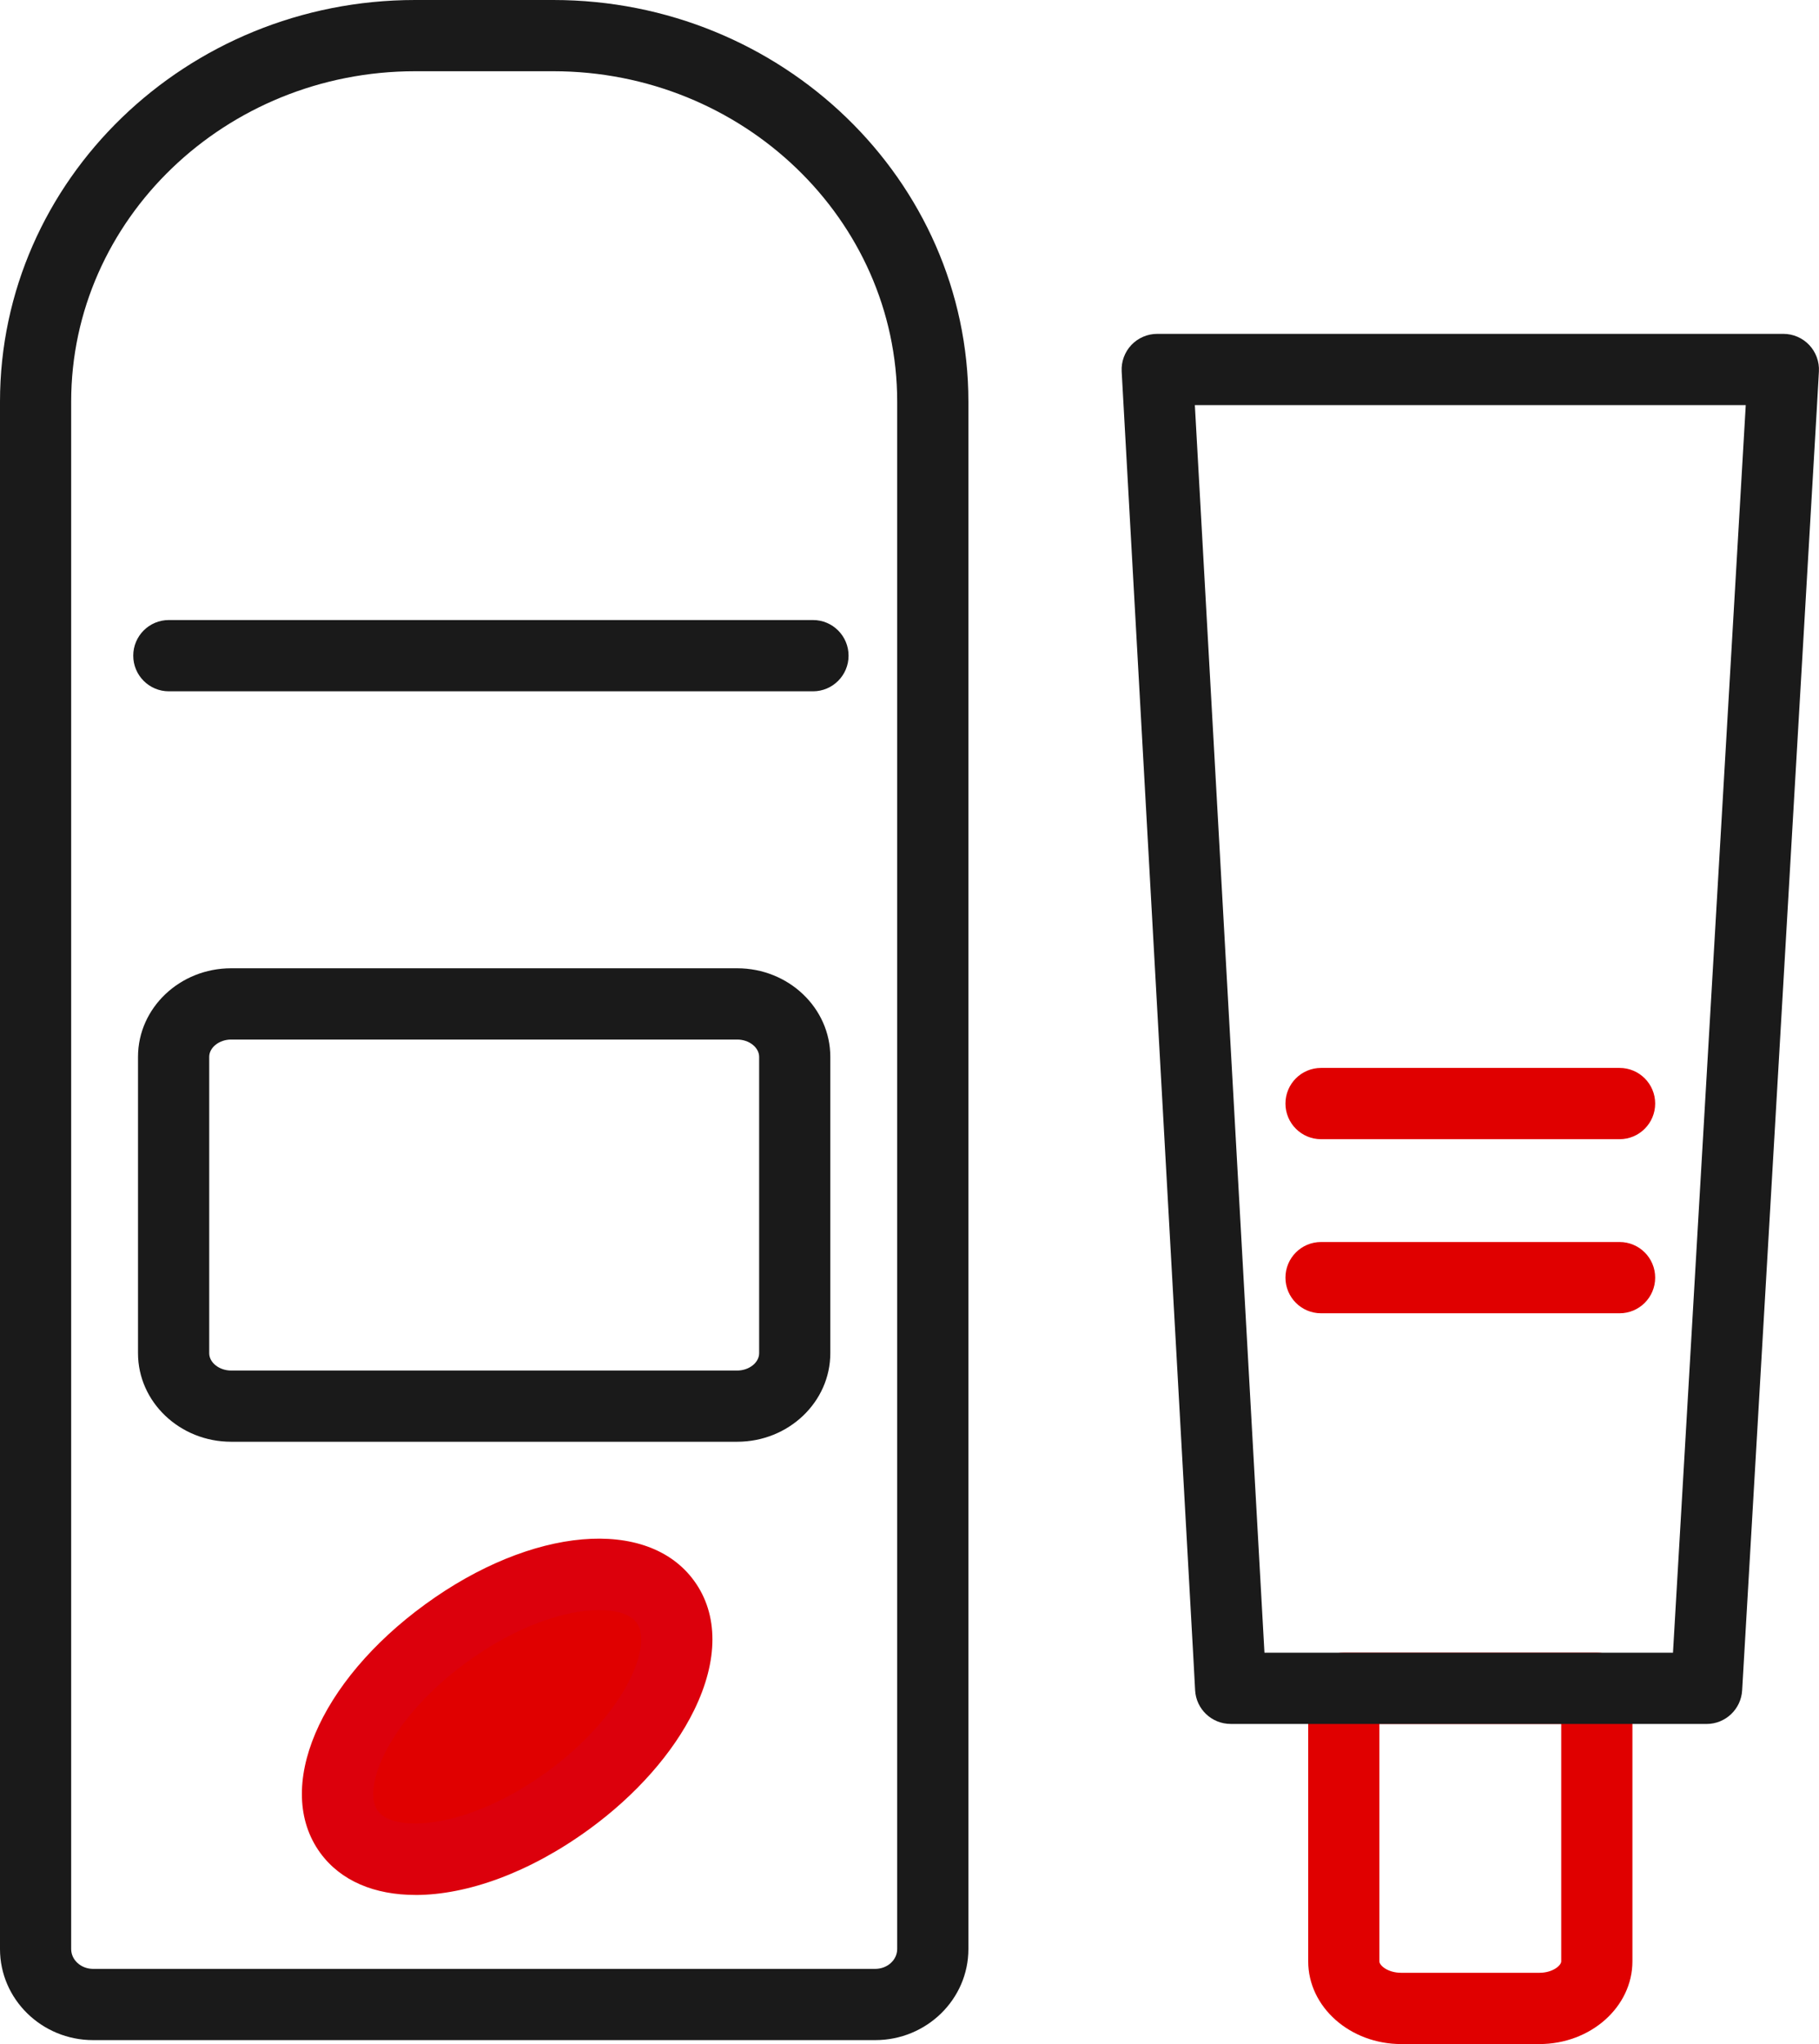
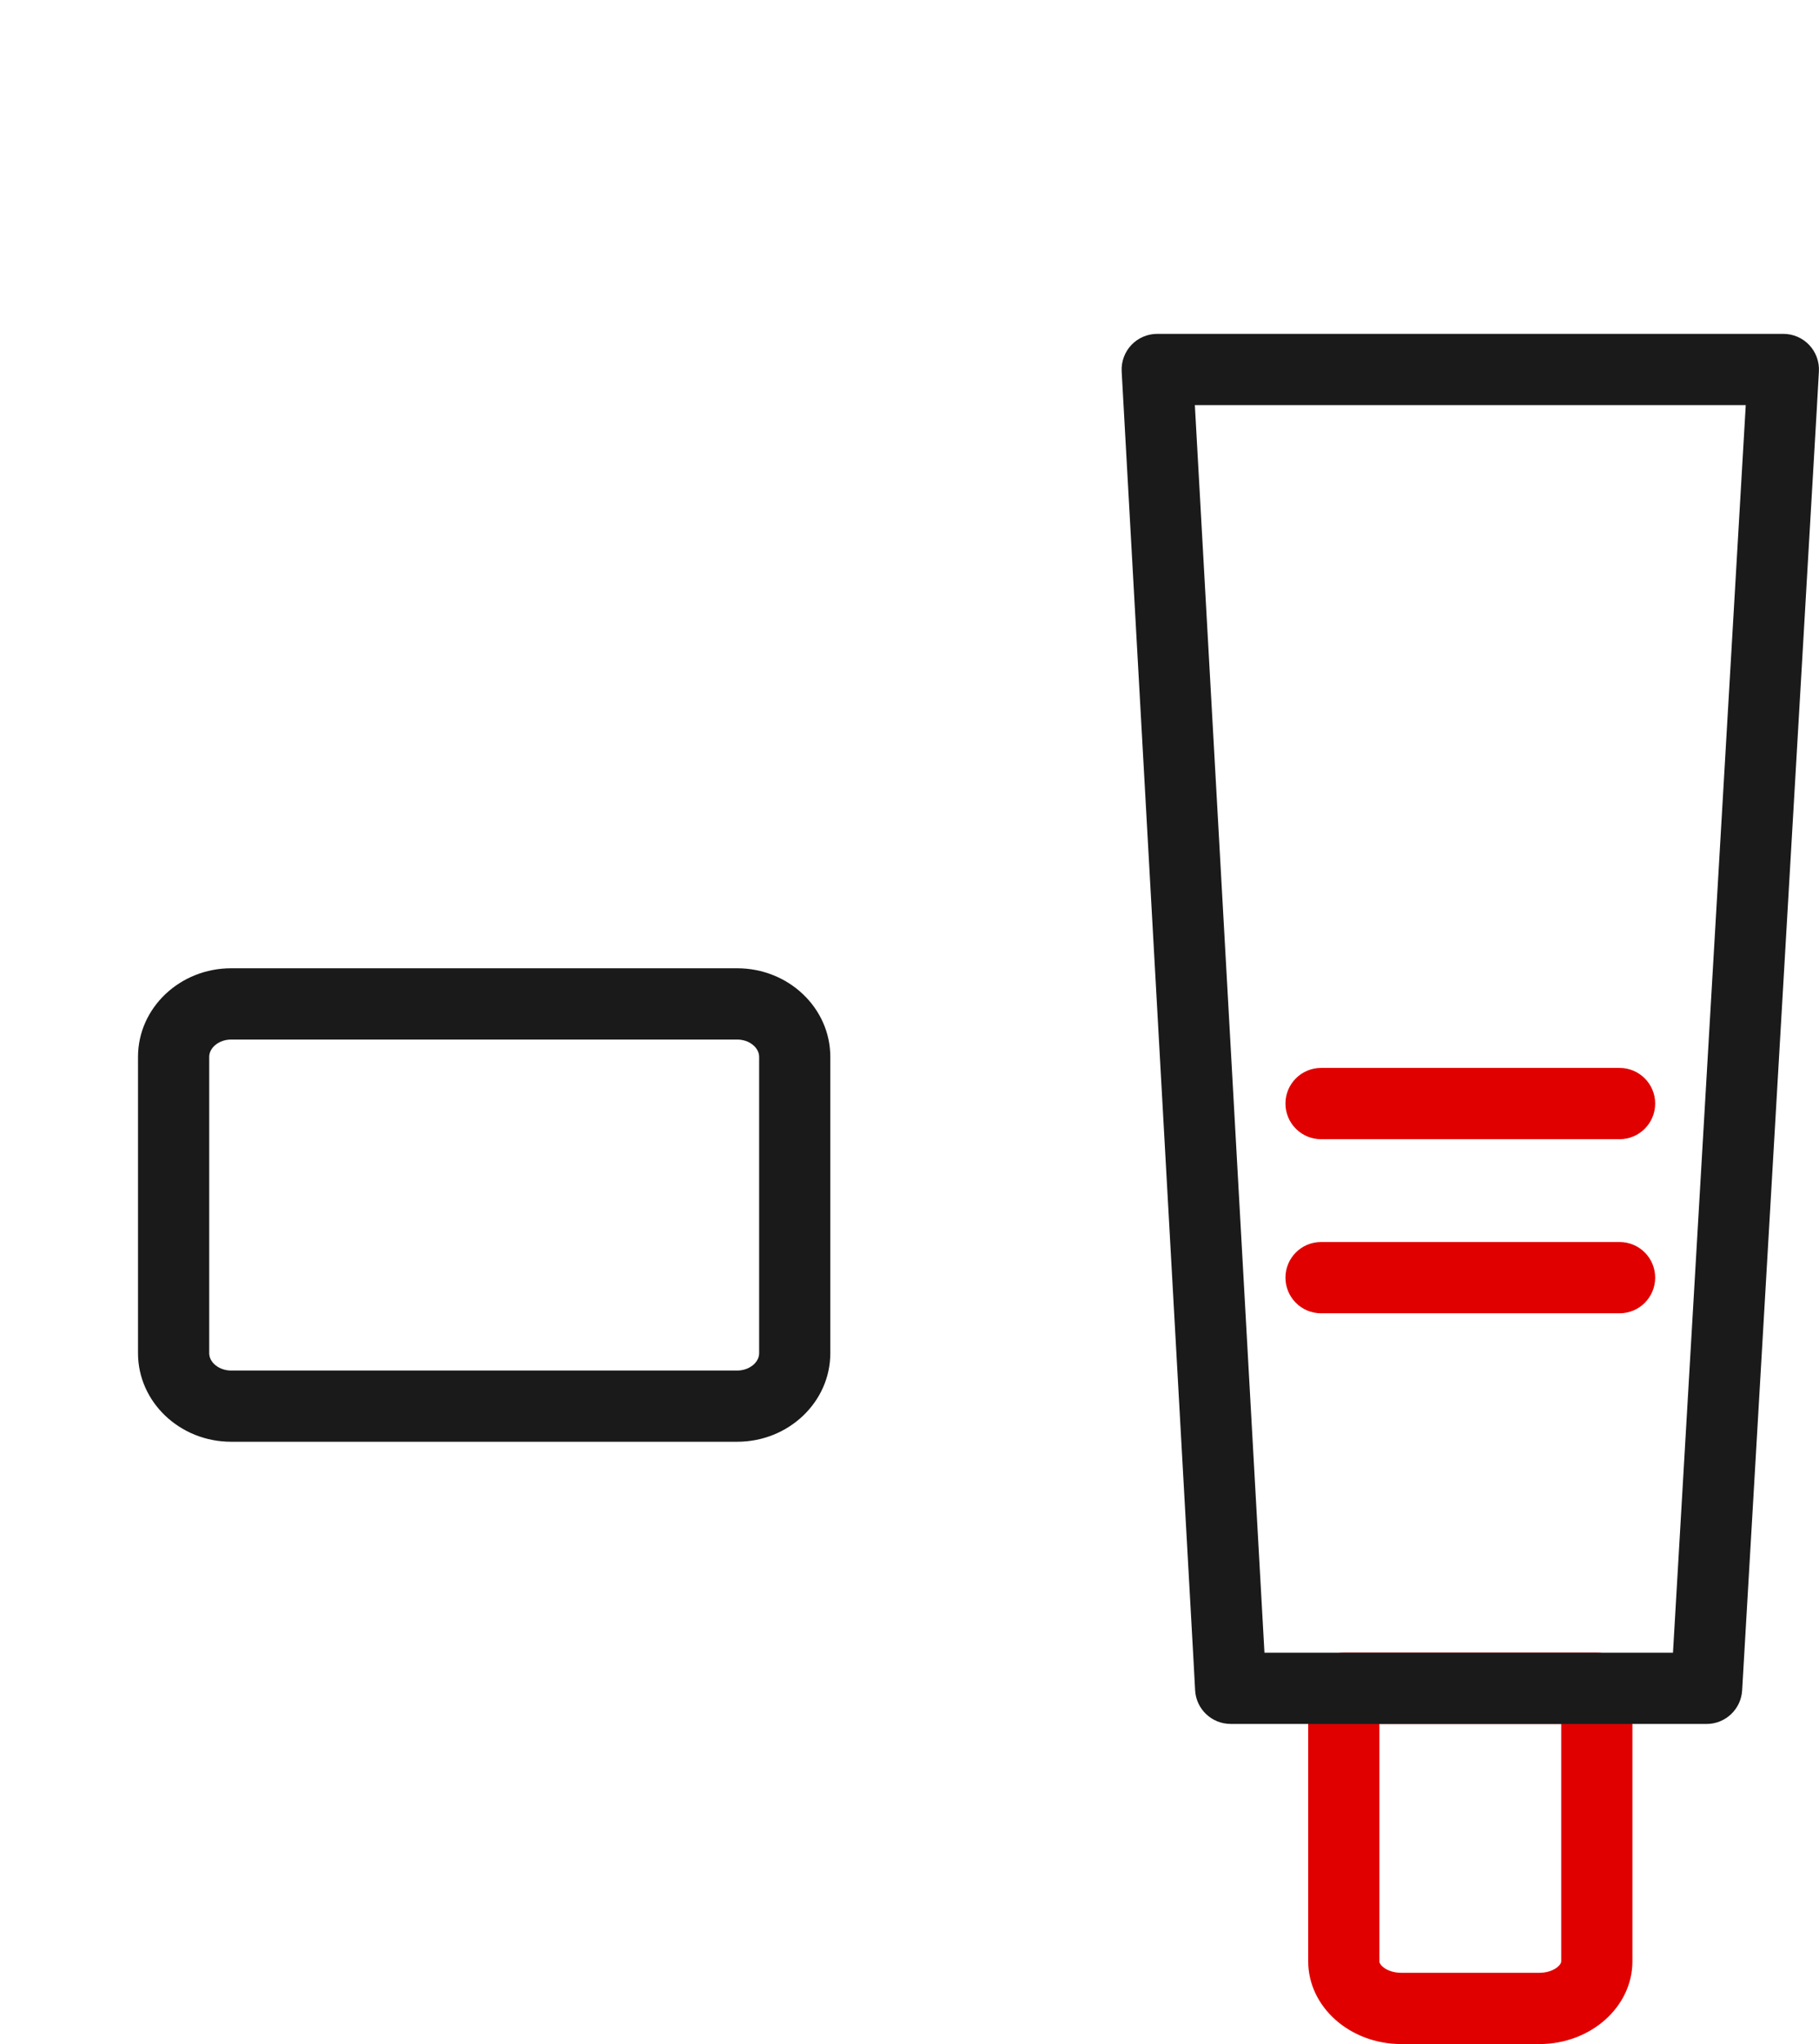
<svg xmlns="http://www.w3.org/2000/svg" width="53.417" height="60" viewBox="0 0 53.417 60">
  <defs>
    <style>.cls-1{fill:#dc000c;}.cls-2{fill:#1a1a1a;}.cls-3{fill:#e00000;}</style>
  </defs>
  <g>
    <g>
      <g>
-         <path class="cls-2" d="M25.703,59.884H2.734c-1.507,0-2.734-1.199-2.734-2.673V11.791C0,5.289,5.469,0,12.191,0h4.055c6.723,0,12.192,5.289,12.192,11.791v45.42c0,1.474-1.227,2.673-2.735,2.673ZM12.191,2.091C6.622,2.091,2.09,6.443,2.09,11.791v45.42c0,.321.289.582.643.582h22.969c.356,0,.645-.261.645-.582V11.791c0-5.348-4.531-9.7-10.102-9.7h-4.055Z" />
-       </g>
-       <path class="cls-2" d="M23.874,20.292H4.958c-.577,0-1.045-.468-1.045-1.046s.468-1.046,1.045-1.046h18.916c.577,0,1.045.468,1.045,1.046s-.468,1.046-1.045,1.046Z" />
+         </g>
      <g>
        <path class="cls-2" d="M21.649,42.32H6.787c-1.507,0-2.734-1.166-2.734-2.599v-8.7c0-1.433,1.226-2.599,2.734-2.599h14.862c1.508,0,2.734,1.166,2.734,2.599v8.7c0,1.433-1.226,2.599-2.734,2.599ZM6.787,30.514c-.348,0-.643.233-.643.508v8.7c0,.275.295.508.643.508h14.862c.349,0,.644-.233.644-.508v-8.7c0-.275-.295-.508-.644-.508H6.787Z" />
      </g>
      <g>
-         <ellipse class="cls-3" cx="14.894" cy="50.393" rx="6.756" ry="4.054" transform="translate(-26.782 18.386) rotate(-36.011)" />
-         <path class="cls-1" d="M12.201,55.623c-1.196,0-2.194-.407-2.799-1.238-1.369-1.885-.041-5.021,3.089-7.296,3.129-2.276,6.524-2.57,7.893-.686.717.985.716,2.336-.003,3.802-.614,1.253-1.71,2.494-3.086,3.494-1.749,1.272-3.58,1.925-5.095,1.925ZM17.599,47.26c-.959,0-2.388.437-3.878,1.519-2.319,1.686-3.105,3.717-2.627,4.376.479.657,2.654.537,4.973-1.148,1.089-.792,1.977-1.784,2.437-2.722.351-.717.422-1.334.19-1.653-.171-.236-.56-.371-1.095-.371Z" />
-       </g>
+         </g>
    </g>
    <g>
      <g>
        <path class="cls-3" d="M45.204,60h-4.053c-1.508,0-2.734-1.089-2.734-2.428v-8.015c0-.577.468-1.046,1.045-1.046h7.431c.577,0,1.045.468,1.045,1.046v8.015c0,1.338-1.226,2.428-2.734,2.428ZM40.507,50.603v6.969c0,.119.245.336.644.336h4.053c.399,0,.643-.218.643-.336v-6.969h-5.341Z" />
      </g>
      <g>
        <path class="cls-2" d="M50.117,50.603h-13.977c-.556,0-1.015-.435-1.044-.989l-.056-1.037-2.101-37.675c-.015-.286.088-.567.285-.776.198-.208.472-.326.759-.326h18.387c.288,0,.562.118.76.327.197.209.3.49.284.777l-.065,1.157-2.189,37.556c-.032.554-.49.987-1.044.987ZM37.132,48.512h11.997l2.137-36.621h-16.178l.003.052,2.041,36.568Z" />
      </g>
      <path class="cls-3" d="M47.561,38.549h-8.767c-.577,0-1.045-.468-1.045-1.046s.468-1.046,1.045-1.046h8.767c.577,0,1.045.468,1.045,1.046s-.468,1.046-1.045,1.046Z" />
      <path class="cls-3" d="M47.561,33.439h-8.767c-.577,0-1.045-.468-1.045-1.046s.468-1.046,1.045-1.046h8.767c.577,0,1.045.468,1.045,1.046s-.468,1.046-1.045,1.046Z" />
    </g>
  </g>
</svg>